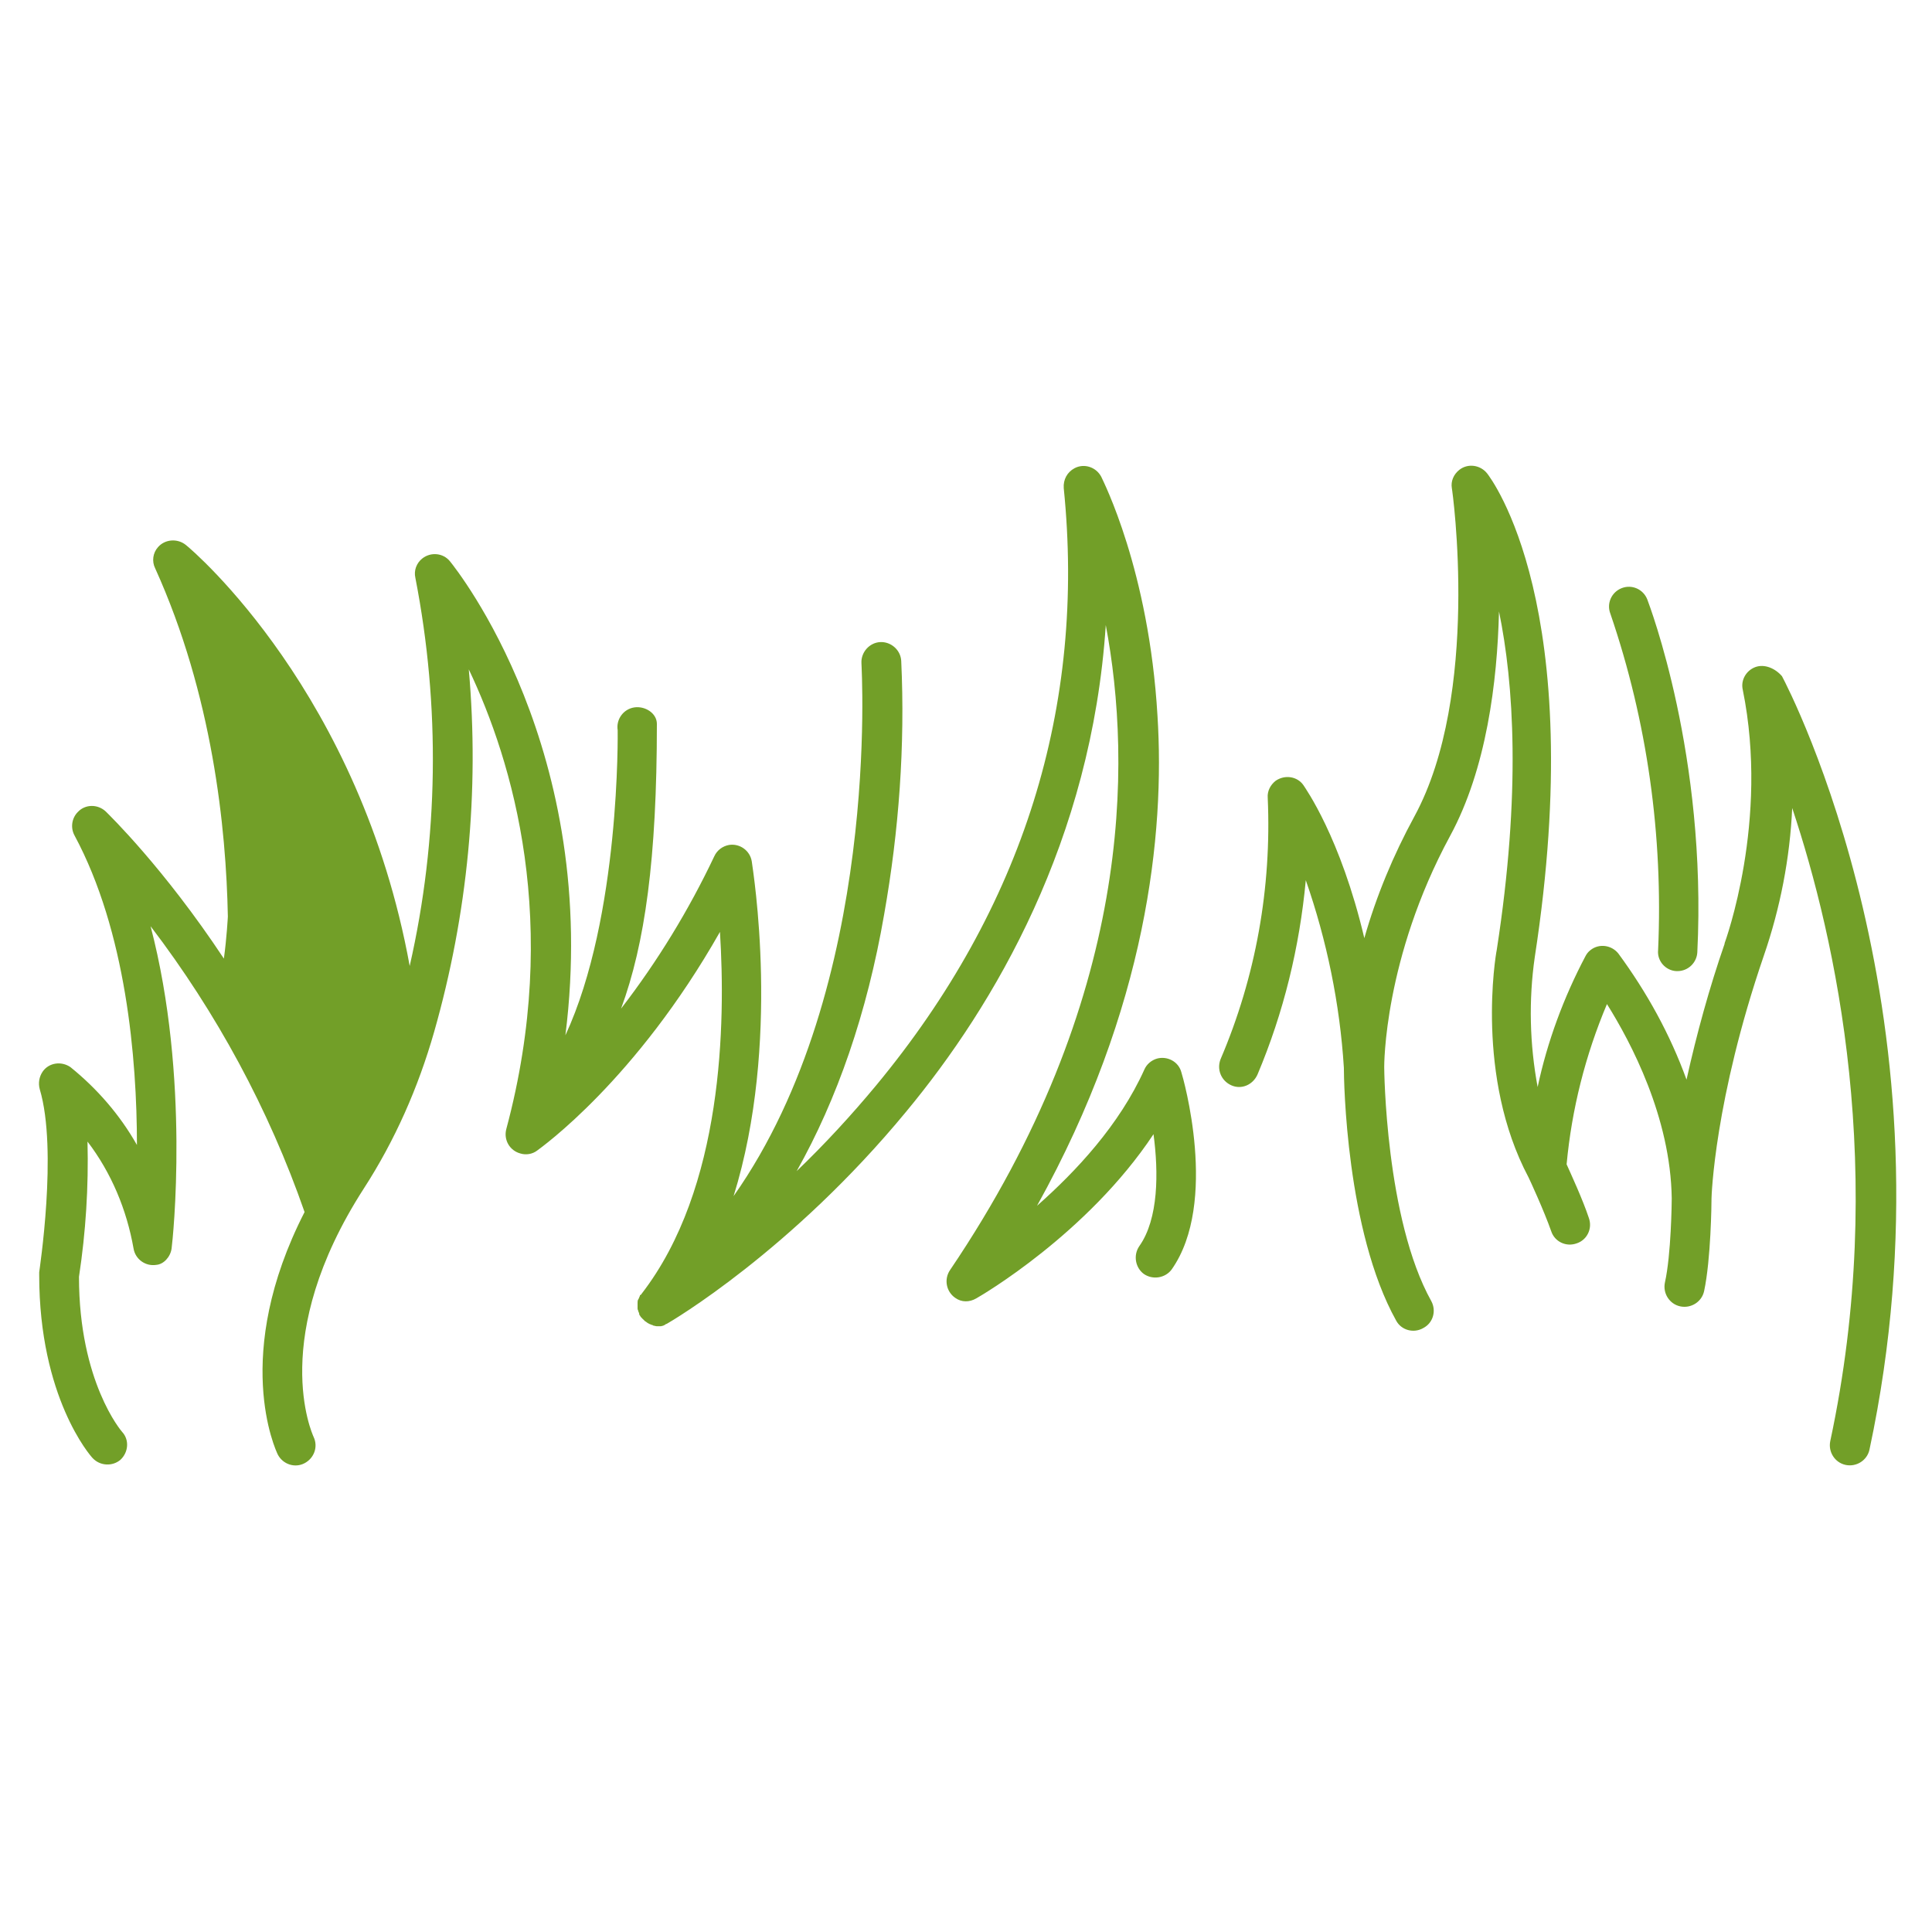
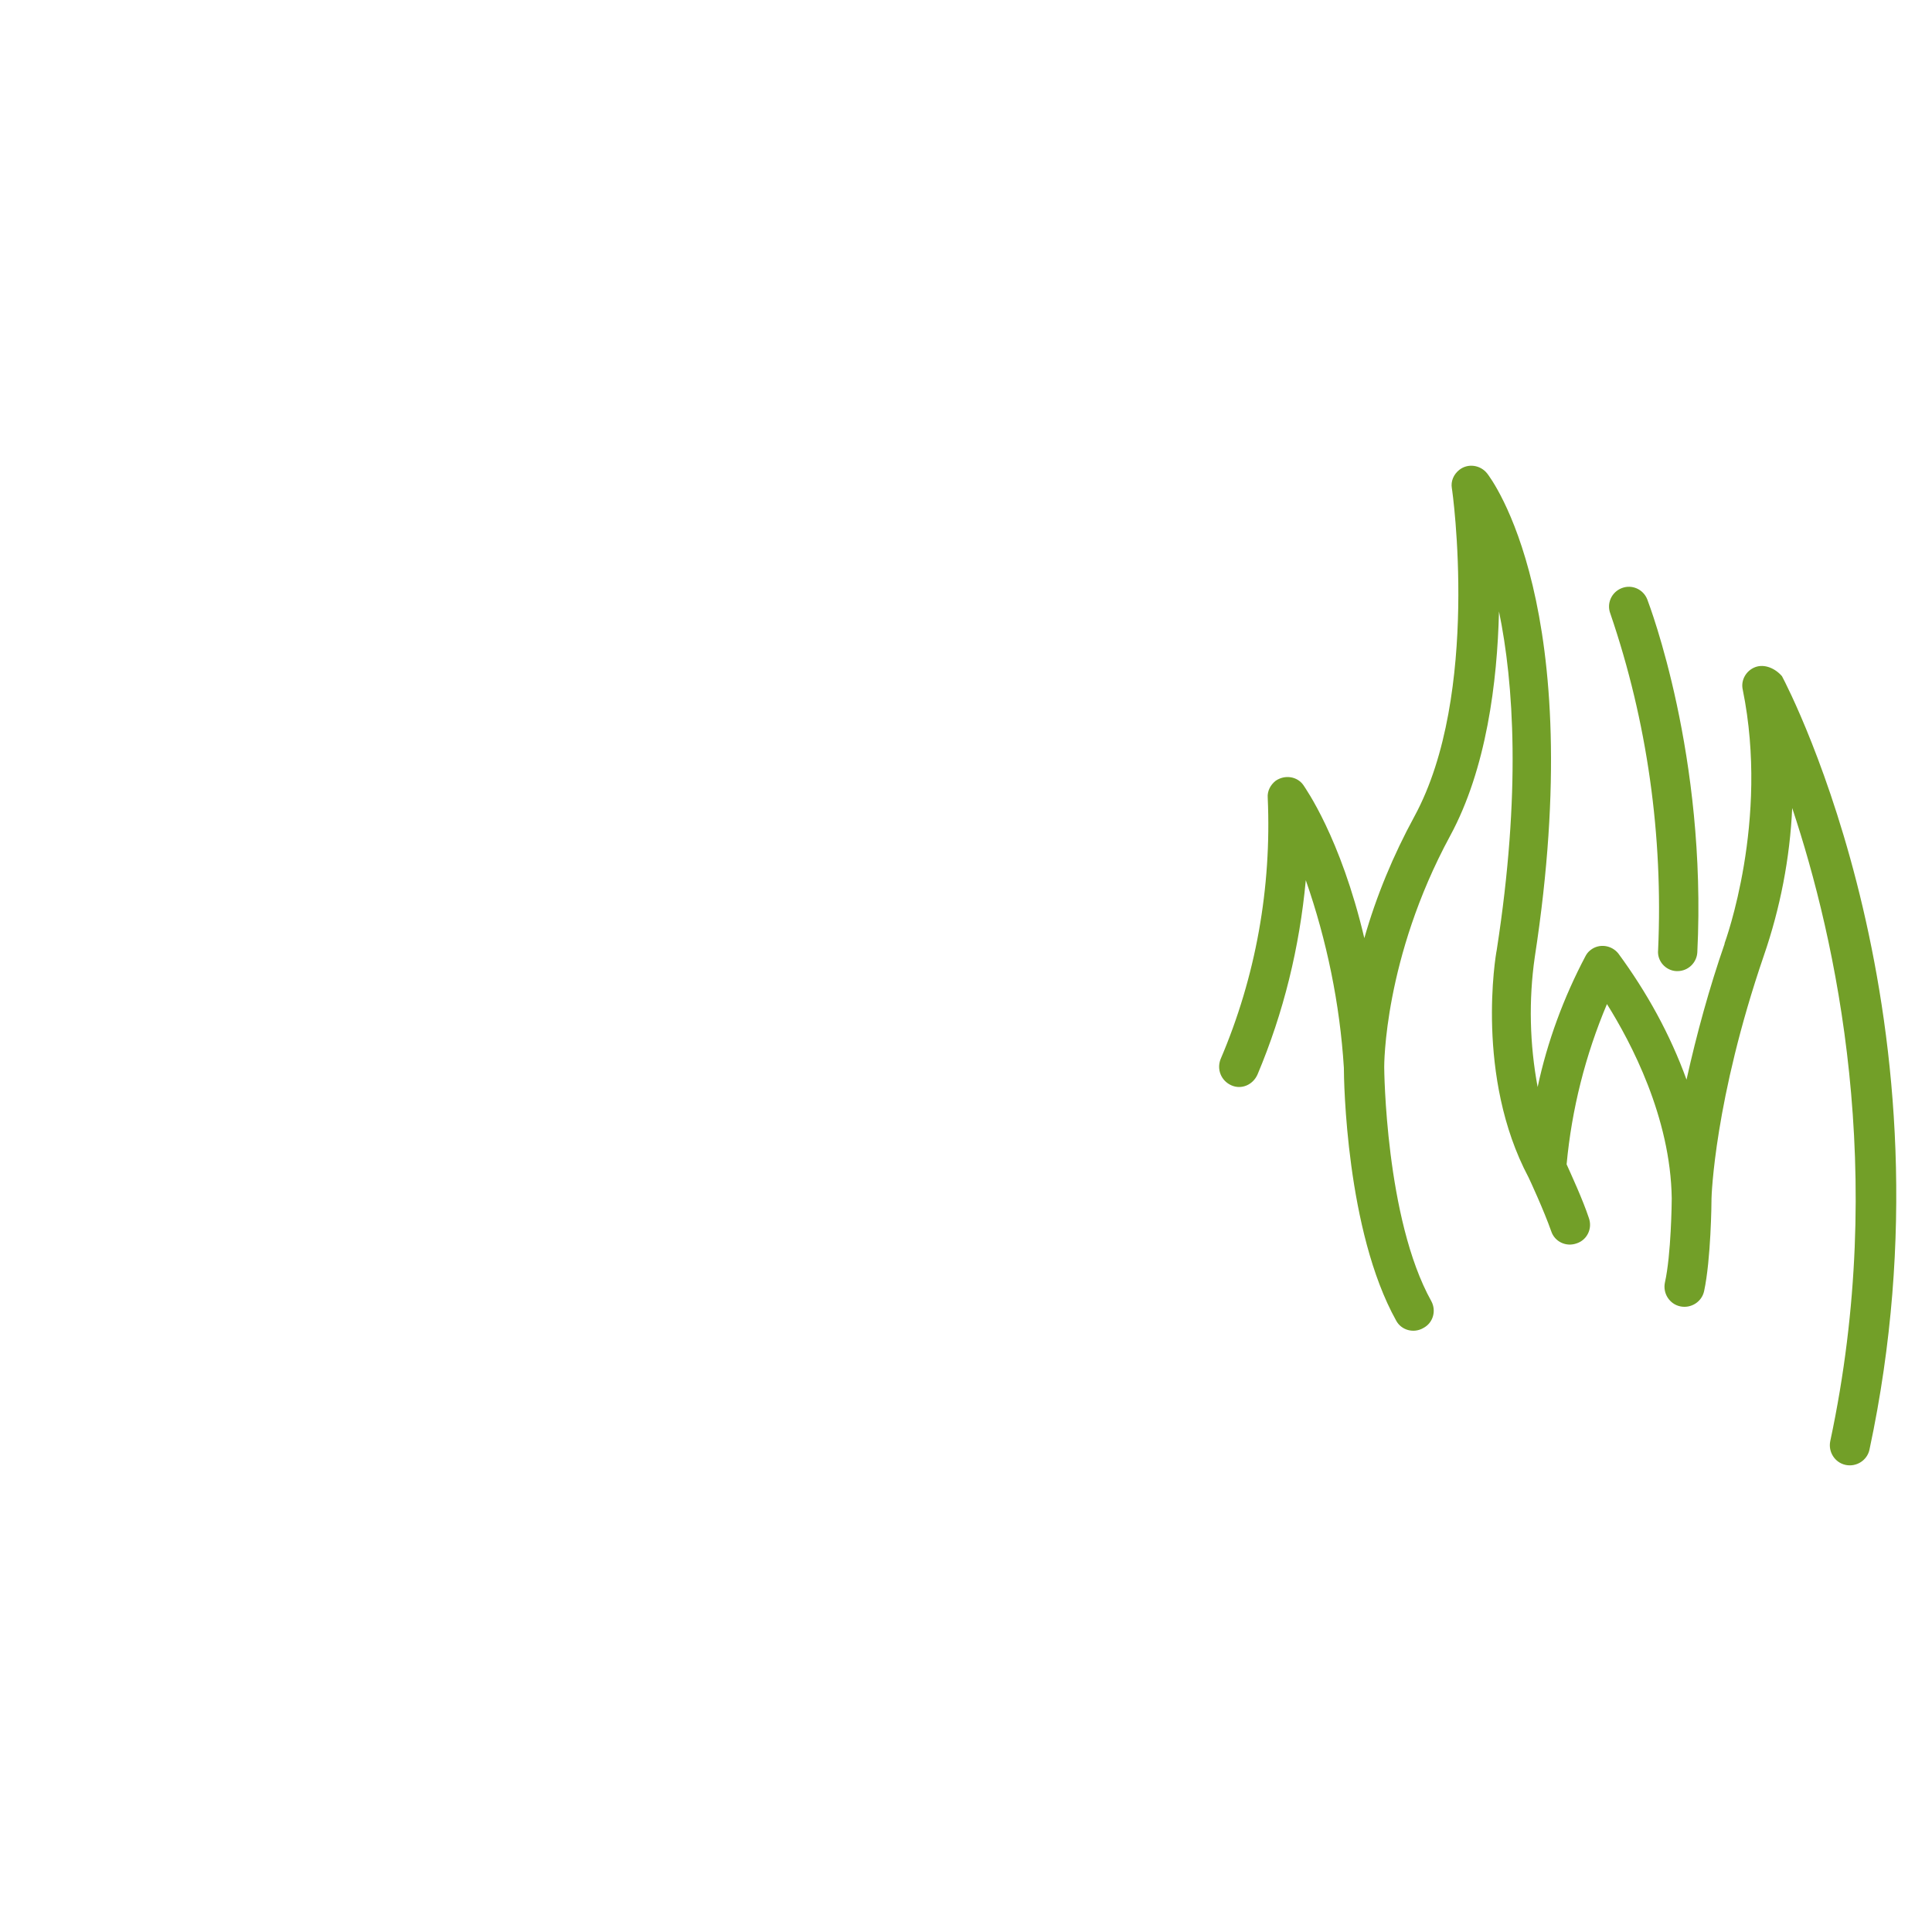
<svg xmlns="http://www.w3.org/2000/svg" id="Calque_1" x="0px" y="0px" viewBox="0 0 340 340" style="enable-background:new 0 0 340 340;" xml:space="preserve">
  <style type="text/css">	.st0{fill:#729F28;}</style>
  <g id="Layer_41">
    <path class="st0" d="M308.9,117.4c-1.6,0.6-2.6,2.3-2.2,4c4.7,23.1-3.1,44.3-3.2,44.6c0,0,0,0.1,0,0.1c-2.7,7.8-4.9,15.8-6.7,23.9   c-2.9-8-7-15.4-12-22.2c-1.2-1.5-3.4-1.8-4.9-0.6c-0.4,0.3-0.7,0.7-0.9,1.1c-3.8,7.2-6.7,15-8.4,23c-1.4-7.5-1.6-15.3-0.5-22.9   c9.5-61.7-7.7-84.2-8.4-85.1c-1.2-1.5-3.4-1.8-4.9-0.6c-1,0.8-1.5,2-1.3,3.2c0.1,0.4,5.1,36.3-6.6,57.8c-3.7,6.8-6.7,14-8.8,21.4   c-4.2-17.8-10.4-26.4-10.7-26.9c-1.1-1.6-3.3-1.9-4.9-0.8c-0.9,0.7-1.5,1.8-1.4,3c0.7,15.8-2.1,31.5-8.3,46   c-0.7,1.8,0.1,3.8,1.9,4.6s3.8-0.1,4.6-1.9l0,0c4.6-10.9,7.4-22.4,8.5-34.2c3.7,10.6,6,21.8,6.7,33c0,2.3,0.4,28.7,9.2,44.5   c0.9,1.7,3.1,2.3,4.8,1.3c1.7-0.9,2.3-3,1.4-4.7c-8.1-14.5-8.3-41-8.3-41.2v0c0,0,0,0,0,0c0-0.2-0.1-19.1,11.6-40.7   c6.4-11.8,8.3-27.1,8.6-39.5c2.6,12.6,3.9,31.9-0.4,59.6c-0.2,0.9-3.8,22.3,5.6,40c0.2,0.4,2.7,5.8,4,9.5c0.6,1.8,2.6,2.8,4.5,2.1   c1.8-0.6,2.8-2.6,2.1-4.5c-1.1-3.3-3.1-7.6-3.9-9.4c0.9-9.7,3.3-19.2,7.1-28.2c4.2,6.7,11.2,19.9,11.4,34.2c0,0.6-0.1,9.9-1.2,14.8   c-0.4,1.9,0.8,3.8,2.7,4.2c1.9,0.4,3.8-0.8,4.2-2.7c1.2-5.6,1.3-15.5,1.3-16.3c0-0.3,0.5-17.3,9.2-42.7c2.9-8.4,4.6-17.2,5-26   c7.7,23.1,16.8,64.1,6.7,111.4c-0.4,1.9,0.8,3.8,2.7,4.2c1.9,0.4,3.8-0.8,4.2-2.7c16.1-75.3-14.1-133.7-15.4-136.1   C312.4,117.6,310.5,116.8,308.9,117.4z" />
-     <path class="st0" d="M30.2,219.7c0.2-1.5,3.3-30-3.7-56.7c11.6,15.2,20.8,32.2,27.1,50.3c-12.9,25.2-5.1,41.9-4.7,42.7   c0.9,1.7,3,2.4,4.7,1.5c1.7-0.9,2.4-2.9,1.6-4.6c-0.3-0.7-8-17.6,8.8-43.7c5.5-8.5,9.6-17.8,12.4-27.6c5.9-20.7,8-42.3,6.1-63.8   c7.7,16.2,16.3,44.7,6.6,80.9c-0.5,1.9,0.6,3.8,2.5,4.3c1,0.3,2.1,0.1,2.9-0.5c0.8-0.6,17.4-12.4,32.2-38.5   c1,16,0.6,45.1-13.8,63.7c-0.1,0.1-0.1,0.2-0.2,0.2s-0.1,0.1-0.1,0.2c-0.1,0.1-0.1,0.3-0.2,0.4c0,0.1,0,0.1-0.1,0.2   c-0.1,0.2-0.1,0.4-0.1,0.6c0,0.1,0,0.1,0,0.2c0,0.2,0,0.3,0,0.5c0,0.1,0,0.2,0,0.2c0,0.1,0,0.3,0.1,0.4c0,0.1,0,0.2,0.1,0.3   c0,0.1,0.1,0.2,0.1,0.4c0,0.1,0.1,0.2,0.1,0.2c0.1,0.1,0.1,0.2,0.2,0.3c0,0,0.1,0.1,0.1,0.1c0,0,0,0,0.1,0.1s0,0.1,0.1,0.1   c0.1,0.1,0.3,0.3,0.4,0.4c0,0,0,0,0,0c0.2,0.1,0.4,0.3,0.6,0.4c0.1,0,0.1,0.1,0.2,0.1c0.2,0.1,0.3,0.1,0.5,0.2c0.1,0,0.1,0,0.2,0.1   c0.2,0,0.4,0.1,0.6,0.1c0,0,0,0,0,0h0c0.1,0,0.1,0,0.1,0c0.1,0,0.3,0,0.4,0c0.1,0,0.1,0,0.2,0c0.1,0,0.3-0.1,0.4-0.1   c0.1,0,0.1-0.1,0.2-0.1c0.1,0,0.2-0.1,0.3-0.2c0,0,0,0,0.1,0c0.9-0.5,22-12.9,42.2-37.4c15.5-18.7,32.6-47.7,35.1-85.6   c4.6,24.4,4.8,65.9-27.4,113.5c-1.1,1.6-0.7,3.8,0.9,4.9c1.1,0.8,2.5,0.8,3.7,0.1c0.9-0.5,19.6-11.4,31.2-28.9   c0.9,6.7,0.9,14.9-2.5,19.7c-1.1,1.6-0.7,3.8,0.8,4.9c1.6,1.1,3.8,0.7,4.9-0.8c8.3-11.8,2-33.8,1.7-34.7c-0.5-1.9-2.5-2.9-4.3-2.4   c-1,0.3-1.8,1-2.2,1.9c-4.4,9.8-12.1,18-18.9,24c19.4-34.9,22.5-65.6,21.2-86.2c-1.5-25.7-9.6-41.4-9.9-42.1   c-0.9-1.7-3-2.4-4.7-1.5c-1.3,0.7-2,2-1.9,3.5c3.9,38.4-7.1,73.8-33,105.1c-4.4,5.3-9.1,10.4-14,15.1c7.1-12.6,12.4-27.8,15.4-45.2   c2.6-14.7,3.7-29.7,3-44.6c-0.1-1.9-1.8-3.4-3.7-3.3c-1.9,0.1-3.4,1.8-3.3,3.7c0,0.7,3.5,56.9-22.5,93.8c8.4-27,3.4-57.3,3.2-58.9   c-0.3-1.9-2.1-3.2-4-2.9c-1.1,0.2-2.1,0.9-2.6,2c-4.5,9.5-10,18.5-16.4,26.8c4.2-11.4,6.3-26.4,6.3-50.1c0-1.9-2.1-3.2-4-2.9   c-1.9,0.3-3.2,2.1-2.9,4c0,0.2,0.5,32.8-9.2,53.7c6.3-50.1-19.1-81.9-20.3-83.4c-1.2-1.5-3.4-1.7-4.9-0.5c-1,0.8-1.5,2.1-1.2,3.4   c4.4,22.6,4.1,45.9-1,68.3c-8.7-47.9-38-73-39.4-74.1c-1.5-1.2-3.7-1-4.9,0.4c-0.9,1-1.1,2.5-0.5,3.7   c10.1,22.3,12.5,45.7,12.8,61.3c0,0-0.2,3.8-0.7,7.4c-10.6-16-20.2-25.3-20.8-25.9c-1.4-1.3-3.6-1.3-4.9,0.1   c-1.1,1.1-1.3,2.8-0.6,4.1c9.1,16.9,11,39.3,11,54.5c-3-5.3-7-9.9-11.7-13.7c-1.6-1.1-3.8-0.8-4.9,0.8c-0.6,0.9-0.8,2-0.5,3.1   c3.2,10.7-0.1,32-0.1,32.2c0,0.2,0,0.4,0,0.5c0,21.5,9,31.8,9.4,32.2c1.3,1.4,3.5,1.5,4.9,0.3c1.4-1.3,1.6-3.5,0.3-4.9   c-0.1-0.1-7.6-8.8-7.6-27.3c1.2-7.9,1.7-15.8,1.5-23.8c4.2,5.5,6.9,12,8.1,18.8c0.3,1.9,2.1,3.2,4,2.9   C28.8,222.5,30,221.2,30.2,219.7L30.2,219.7z" />
    <path class="st0" d="M295,170.9c0.1,0,0.1,0,0.2,0c1.9,0,3.4-1.5,3.5-3.3c1.7-34.6-8.4-61-8.8-62.1c-0.7-1.8-2.7-2.7-4.5-2   c-1.8,0.7-2.7,2.7-2,4.5c6.5,19,9.3,39.1,8.4,59.2C291.6,169.1,293.1,170.8,295,170.9C295,170.9,295,170.9,295,170.9z" />
  </g>
</svg>